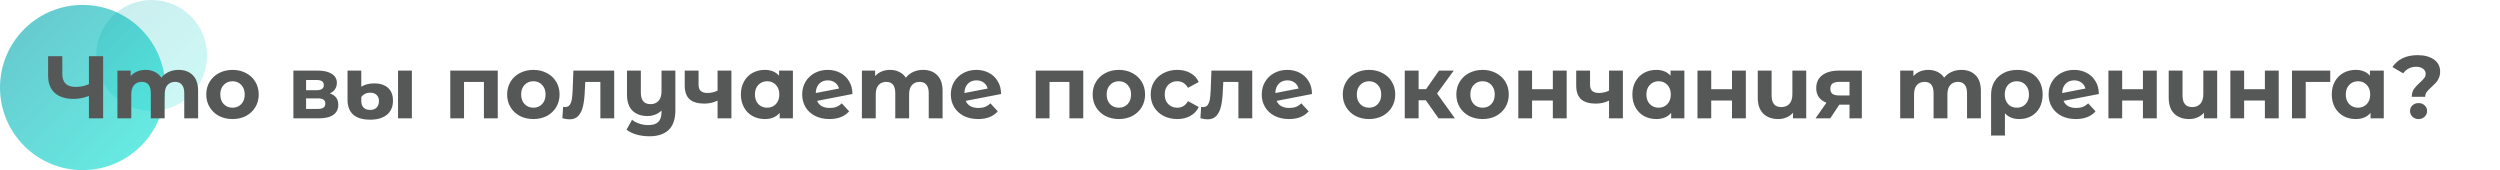
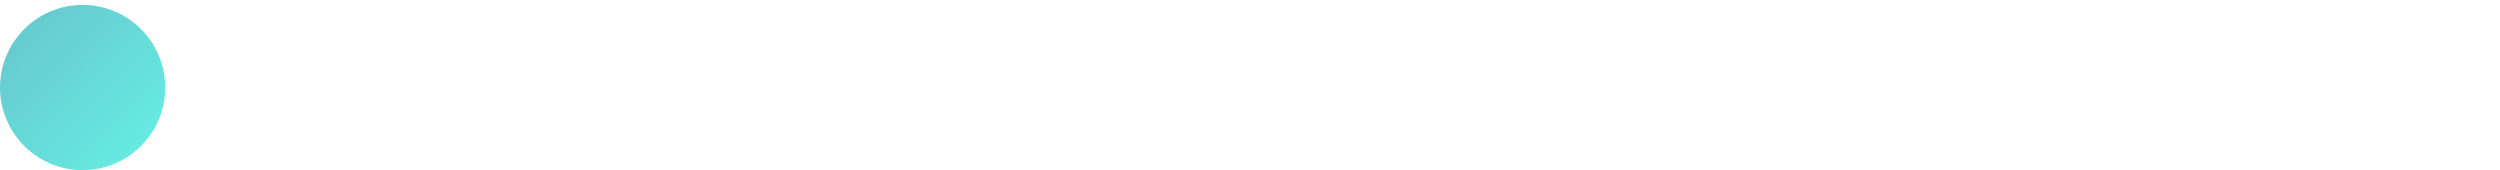
<svg xmlns="http://www.w3.org/2000/svg" width="1014" height="69" viewBox="0 0 1014 69" fill="none">
  <circle cx="33.5" cy="35.5" r="33.5" fill="url(#paint0_linear)" fill-opacity="0.6" />
-   <circle cx="61.5" cy="22.5" r="22.5" fill="url(#paint1_linear)" fill-opacity="0.2" />
-   <path d="M41.832 22.8V48H36.072V38.928C33.888 39.72 31.86 40.116 29.988 40.116C26.604 40.116 24.012 39.312 22.212 37.704C20.412 36.072 19.512 33.732 19.512 30.684V22.8H25.272V30.036C25.272 31.764 25.728 33.072 26.64 33.96C27.576 34.824 28.92 35.256 30.672 35.256C32.592 35.256 34.392 34.884 36.072 34.14V22.8H41.832ZM72.433 28.344C74.857 28.344 76.777 29.064 78.193 30.504C79.633 31.92 80.353 34.056 80.353 36.912V48H74.737V37.776C74.737 36.24 74.413 35.1 73.765 34.356C73.141 33.588 72.241 33.204 71.065 33.204C69.745 33.204 68.701 33.636 67.933 34.5C67.165 35.34 66.781 36.6 66.781 38.28V48H61.165V37.776C61.165 34.728 59.941 33.204 57.493 33.204C56.197 33.204 55.165 33.636 54.397 34.5C53.629 35.34 53.245 36.6 53.245 38.28V48H47.629V28.632H52.993V30.864C53.713 30.048 54.589 29.424 55.621 28.992C56.677 28.56 57.829 28.344 59.077 28.344C60.445 28.344 61.681 28.62 62.785 29.172C63.889 29.7 64.777 30.48 65.449 31.512C66.241 30.504 67.237 29.724 68.437 29.172C69.661 28.62 70.993 28.344 72.433 28.344ZM94.319 48.288C92.279 48.288 90.443 47.868 88.811 47.028C87.203 46.164 85.943 44.976 85.031 43.464C84.119 41.952 83.663 40.236 83.663 38.316C83.663 36.396 84.119 34.68 85.031 33.168C85.943 31.656 87.203 30.48 88.811 29.64C90.443 28.776 92.279 28.344 94.319 28.344C96.359 28.344 98.183 28.776 99.791 29.64C101.399 30.48 102.659 31.656 103.571 33.168C104.483 34.68 104.939 36.396 104.939 38.316C104.939 40.236 104.483 41.952 103.571 43.464C102.659 44.976 101.399 46.164 99.791 47.028C98.183 47.868 96.359 48.288 94.319 48.288ZM94.319 43.68C95.759 43.68 96.935 43.2 97.847 42.24C98.783 41.256 99.251 39.948 99.251 38.316C99.251 36.684 98.783 35.388 97.847 34.428C96.935 33.444 95.759 32.952 94.319 32.952C92.879 32.952 91.691 33.444 90.755 34.428C89.819 35.388 89.351 36.684 89.351 38.316C89.351 39.948 89.819 41.256 90.755 42.24C91.691 43.2 92.879 43.68 94.319 43.68ZM133.793 37.884C136.073 38.652 137.213 40.188 137.213 42.492C137.213 44.244 136.553 45.6 135.233 46.56C133.913 47.52 131.945 48 129.329 48H118.997V28.632H128.897C131.321 28.632 133.217 29.076 134.585 29.964C135.953 30.828 136.637 32.052 136.637 33.636C136.637 34.596 136.385 35.448 135.881 36.192C135.401 36.912 134.705 37.476 133.793 37.884ZM124.145 36.588H128.393C130.361 36.588 131.345 35.892 131.345 34.5C131.345 33.132 130.361 32.448 128.393 32.448H124.145V36.588ZM128.861 44.184C130.925 44.184 131.957 43.476 131.957 42.06C131.957 41.316 131.717 40.776 131.237 40.44C130.757 40.08 130.001 39.9 128.969 39.9H124.145V44.184H128.861ZM150.175 48.54C147.103 48.54 144.799 47.856 143.263 46.488C141.727 45.12 140.959 43.104 140.959 40.44V28.632H146.539V35.184C147.091 34.8 147.811 34.476 148.699 34.212C149.611 33.948 150.643 33.816 151.795 33.816C154.171 33.816 156.031 34.416 157.375 35.616C158.719 36.816 159.391 38.568 159.391 40.872C159.391 43.32 158.563 45.216 156.907 46.56C155.251 47.88 153.007 48.54 150.175 48.54ZM161.443 28.632H167.059V48H161.443V28.632ZM150.175 44.58C151.327 44.58 152.203 44.244 152.803 43.572C153.403 42.9 153.703 42.024 153.703 40.944C153.703 39.936 153.391 39.132 152.767 38.532C152.167 37.908 151.291 37.596 150.139 37.596C149.323 37.596 148.603 37.764 147.979 38.1C147.379 38.412 146.899 38.844 146.539 39.396V40.98C146.539 42.108 146.851 42.996 147.475 43.644C148.099 44.268 148.999 44.58 150.175 44.58ZM201.89 28.632V48H196.274V33.24H188.21V48H182.63V28.632H201.89ZM216.346 48.288C214.306 48.288 212.47 47.868 210.838 47.028C209.23 46.164 207.97 44.976 207.058 43.464C206.146 41.952 205.69 40.236 205.69 38.316C205.69 36.396 206.146 34.68 207.058 33.168C207.97 31.656 209.23 30.48 210.838 29.64C212.47 28.776 214.306 28.344 216.346 28.344C218.386 28.344 220.21 28.776 221.818 29.64C223.426 30.48 224.686 31.656 225.598 33.168C226.51 34.68 226.966 36.396 226.966 38.316C226.966 40.236 226.51 41.952 225.598 43.464C224.686 44.976 223.426 46.164 221.818 47.028C220.21 47.868 218.386 48.288 216.346 48.288ZM216.346 43.68C217.786 43.68 218.962 43.2 219.874 42.24C220.81 41.256 221.278 39.948 221.278 38.316C221.278 36.684 220.81 35.388 219.874 34.428C218.962 33.444 217.786 32.952 216.346 32.952C214.906 32.952 213.718 33.444 212.782 34.428C211.846 35.388 211.378 36.684 211.378 38.316C211.378 39.948 211.846 41.256 212.782 42.24C213.718 43.2 214.906 43.68 216.346 43.68ZM249.124 28.632V48H243.508V33.24H237.388L237.208 36.66C237.112 39.204 236.872 41.316 236.488 42.996C236.104 44.676 235.48 45.996 234.616 46.956C233.752 47.916 232.552 48.396 231.016 48.396C230.2 48.396 229.228 48.252 228.1 47.964L228.388 43.356C228.772 43.404 229.048 43.428 229.216 43.428C230.056 43.428 230.68 43.128 231.088 42.528C231.52 41.904 231.808 41.124 231.952 40.188C232.096 39.228 232.204 37.968 232.276 36.408L232.564 28.632H249.124ZM273.928 28.632V44.76C273.928 48.312 273.028 50.952 271.228 52.68C269.428 54.408 266.812 55.272 263.38 55.272C261.556 55.272 259.828 55.044 258.196 54.588C256.588 54.132 255.232 53.472 254.128 52.608L256.36 48.576C257.176 49.248 258.172 49.776 259.348 50.16C260.524 50.544 261.712 50.736 262.912 50.736C264.784 50.736 266.152 50.304 267.016 49.44C267.88 48.576 268.312 47.256 268.312 45.48V44.832C267.592 45.552 266.74 46.104 265.756 46.488C264.772 46.872 263.716 47.064 262.588 47.064C260.044 47.064 258.028 46.344 256.54 44.904C255.052 43.44 254.308 41.256 254.308 38.352V28.632H259.924V37.524C259.924 40.668 261.232 42.24 263.848 42.24C265.192 42.24 266.272 41.808 267.088 40.944C267.904 40.056 268.312 38.748 268.312 37.02V28.632H273.928ZM296.663 28.632V48H291.047V40.8C289.415 41.616 287.615 42.024 285.647 42.024C283.031 42.024 281.051 41.436 279.707 40.26C278.387 39.06 277.727 37.212 277.727 34.716V28.632H283.343V34.356C283.343 35.532 283.643 36.384 284.243 36.912C284.867 37.44 285.755 37.704 286.907 37.704C288.371 37.704 289.751 37.392 291.047 36.768V28.632H296.663ZM321.603 28.632V48H316.239V45.768C314.847 47.448 312.831 48.288 310.191 48.288C308.367 48.288 306.711 47.88 305.223 47.064C303.759 46.248 302.607 45.084 301.767 43.572C300.927 42.06 300.507 40.308 300.507 38.316C300.507 36.324 300.927 34.572 301.767 33.06C302.607 31.548 303.759 30.384 305.223 29.568C306.711 28.752 308.367 28.344 310.191 28.344C312.663 28.344 314.595 29.124 315.987 30.684V28.632H321.603ZM311.163 43.68C312.579 43.68 313.755 43.2 314.691 42.24C315.627 41.256 316.095 39.948 316.095 38.316C316.095 36.684 315.627 35.388 314.691 34.428C313.755 33.444 312.579 32.952 311.163 32.952C309.723 32.952 308.535 33.444 307.599 34.428C306.663 35.388 306.195 36.684 306.195 38.316C306.195 39.948 306.663 41.256 307.599 42.24C308.535 43.2 309.723 43.68 311.163 43.68ZM336.559 43.788C337.567 43.788 338.455 43.644 339.223 43.356C340.015 43.044 340.747 42.564 341.419 41.916L344.407 45.156C342.583 47.244 339.919 48.288 336.415 48.288C334.231 48.288 332.299 47.868 330.619 47.028C328.939 46.164 327.643 44.976 326.731 43.464C325.819 41.952 325.363 40.236 325.363 38.316C325.363 36.42 325.807 34.716 326.695 33.204C327.607 31.668 328.843 30.48 330.403 29.64C331.987 28.776 333.763 28.344 335.731 28.344C337.579 28.344 339.259 28.74 340.771 29.532C342.283 30.3 343.483 31.428 344.371 32.916C345.283 34.38 345.739 36.12 345.739 38.136L331.411 40.908C331.819 41.868 332.455 42.588 333.319 43.068C334.207 43.548 335.287 43.788 336.559 43.788ZM335.731 32.592C334.315 32.592 333.163 33.048 332.275 33.96C331.387 34.872 330.919 36.132 330.871 37.74L340.303 35.904C340.039 34.896 339.499 34.092 338.683 33.492C337.867 32.892 336.883 32.592 335.731 32.592ZM374.39 28.344C376.814 28.344 378.734 29.064 380.15 30.504C381.59 31.92 382.31 34.056 382.31 36.912V48H376.694V37.776C376.694 36.24 376.37 35.1 375.722 34.356C375.098 33.588 374.198 33.204 373.022 33.204C371.702 33.204 370.658 33.636 369.89 34.5C369.122 35.34 368.738 36.6 368.738 38.28V48H363.122V37.776C363.122 34.728 361.898 33.204 359.45 33.204C358.154 33.204 357.122 33.636 356.354 34.5C355.586 35.34 355.202 36.6 355.202 38.28V48H349.586V28.632H354.95V30.864C355.67 30.048 356.546 29.424 357.578 28.992C358.634 28.56 359.786 28.344 361.034 28.344C362.402 28.344 363.638 28.62 364.742 29.172C365.846 29.7 366.734 30.48 367.406 31.512C368.198 30.504 369.194 29.724 370.394 29.172C371.618 28.62 372.95 28.344 374.39 28.344ZM396.852 43.788C397.86 43.788 398.748 43.644 399.516 43.356C400.308 43.044 401.04 42.564 401.712 41.916L404.7 45.156C402.876 47.244 400.212 48.288 396.708 48.288C394.524 48.288 392.592 47.868 390.912 47.028C389.232 46.164 387.936 44.976 387.024 43.464C386.112 41.952 385.656 40.236 385.656 38.316C385.656 36.42 386.1 34.716 386.988 33.204C387.9 31.668 389.136 30.48 390.696 29.64C392.28 28.776 394.056 28.344 396.024 28.344C397.872 28.344 399.552 28.74 401.064 29.532C402.576 30.3 403.776 31.428 404.664 32.916C405.576 34.38 406.032 36.12 406.032 38.136L391.704 40.908C392.112 41.868 392.748 42.588 393.612 43.068C394.5 43.548 395.58 43.788 396.852 43.788ZM396.024 32.592C394.608 32.592 393.456 33.048 392.568 33.96C391.68 34.872 391.212 36.132 391.164 37.74L400.596 35.904C400.332 34.896 399.792 34.092 398.976 33.492C398.16 32.892 397.176 32.592 396.024 32.592ZM439.37 28.632V48H433.754V33.24H425.69V48H420.11V28.632H439.37ZM453.827 48.288C451.787 48.288 449.951 47.868 448.319 47.028C446.711 46.164 445.451 44.976 444.539 43.464C443.627 41.952 443.171 40.236 443.171 38.316C443.171 36.396 443.627 34.68 444.539 33.168C445.451 31.656 446.711 30.48 448.319 29.64C449.951 28.776 451.787 28.344 453.827 28.344C455.867 28.344 457.691 28.776 459.299 29.64C460.907 30.48 462.167 31.656 463.079 33.168C463.991 34.68 464.447 36.396 464.447 38.316C464.447 40.236 463.991 41.952 463.079 43.464C462.167 44.976 460.907 46.164 459.299 47.028C457.691 47.868 455.867 48.288 453.827 48.288ZM453.827 43.68C455.267 43.68 456.443 43.2 457.355 42.24C458.291 41.256 458.759 39.948 458.759 38.316C458.759 36.684 458.291 35.388 457.355 34.428C456.443 33.444 455.267 32.952 453.827 32.952C452.387 32.952 451.199 33.444 450.263 34.428C449.327 35.388 448.859 36.684 448.859 38.316C448.859 39.948 449.327 41.256 450.263 42.24C451.199 43.2 452.387 43.68 453.827 43.68ZM477.525 48.288C475.461 48.288 473.601 47.868 471.945 47.028C470.313 46.164 469.029 44.976 468.093 43.464C467.181 41.952 466.725 40.236 466.725 38.316C466.725 36.396 467.181 34.68 468.093 33.168C469.029 31.656 470.313 30.48 471.945 29.64C473.601 28.776 475.461 28.344 477.525 28.344C479.565 28.344 481.341 28.776 482.853 29.64C484.389 30.48 485.505 31.692 486.201 33.276L481.845 35.616C480.837 33.84 479.385 32.952 477.489 32.952C476.025 32.952 474.813 33.432 473.853 34.392C472.893 35.352 472.413 36.66 472.413 38.316C472.413 39.972 472.893 41.28 473.853 42.24C474.813 43.2 476.025 43.68 477.489 43.68C479.409 43.68 480.861 42.792 481.845 41.016L486.201 43.392C485.505 44.928 484.389 46.128 482.853 46.992C481.341 47.856 479.565 48.288 477.525 48.288ZM507.909 28.632V48H502.293V33.24H496.173L495.993 36.66C495.897 39.204 495.657 41.316 495.273 42.996C494.889 44.676 494.265 45.996 493.401 46.956C492.537 47.916 491.337 48.396 489.801 48.396C488.985 48.396 488.013 48.252 486.885 47.964L487.173 43.356C487.557 43.404 487.833 43.428 488.001 43.428C488.841 43.428 489.465 43.128 489.873 42.528C490.305 41.904 490.593 41.124 490.737 40.188C490.881 39.228 490.989 37.968 491.061 36.408L491.349 28.632H507.909ZM522.957 43.788C523.965 43.788 524.853 43.644 525.621 43.356C526.413 43.044 527.145 42.564 527.817 41.916L530.805 45.156C528.981 47.244 526.317 48.288 522.813 48.288C520.629 48.288 518.697 47.868 517.017 47.028C515.337 46.164 514.041 44.976 513.129 43.464C512.217 41.952 511.761 40.236 511.761 38.316C511.761 36.42 512.205 34.716 513.093 33.204C514.005 31.668 515.241 30.48 516.801 29.64C518.385 28.776 520.161 28.344 522.129 28.344C523.977 28.344 525.657 28.74 527.169 29.532C528.681 30.3 529.881 31.428 530.769 32.916C531.681 34.38 532.137 36.12 532.137 38.136L517.809 40.908C518.217 41.868 518.853 42.588 519.717 43.068C520.605 43.548 521.685 43.788 522.957 43.788ZM522.129 32.592C520.713 32.592 519.561 33.048 518.673 33.96C517.785 34.872 517.317 36.132 517.269 37.74L526.701 35.904C526.437 34.896 525.897 34.092 525.081 33.492C524.265 32.892 523.281 32.592 522.129 32.592ZM555.288 48.288C553.248 48.288 551.412 47.868 549.78 47.028C548.172 46.164 546.912 44.976 546 43.464C545.088 41.952 544.632 40.236 544.632 38.316C544.632 36.396 545.088 34.68 546 33.168C546.912 31.656 548.172 30.48 549.78 29.64C551.412 28.776 553.248 28.344 555.288 28.344C557.328 28.344 559.152 28.776 560.76 29.64C562.368 30.48 563.628 31.656 564.54 33.168C565.452 34.68 565.908 36.396 565.908 38.316C565.908 40.236 565.452 41.952 564.54 43.464C563.628 44.976 562.368 46.164 560.76 47.028C559.152 47.868 557.328 48.288 555.288 48.288ZM555.288 43.68C556.728 43.68 557.904 43.2 558.816 42.24C559.752 41.256 560.22 39.948 560.22 38.316C560.22 36.684 559.752 35.388 558.816 34.428C557.904 33.444 556.728 32.952 555.288 32.952C553.848 32.952 552.66 33.444 551.724 34.428C550.788 35.388 550.32 36.684 550.32 38.316C550.32 39.948 550.788 41.256 551.724 42.24C552.66 43.2 553.848 43.68 555.288 43.68ZM578.302 40.656H575.386V48H569.77V28.632H575.386V36.156H578.41L583.666 28.632H589.642L582.874 37.92L590.11 48H583.486L578.302 40.656ZM601.342 48.288C599.302 48.288 597.466 47.868 595.834 47.028C594.226 46.164 592.966 44.976 592.054 43.464C591.142 41.952 590.686 40.236 590.686 38.316C590.686 36.396 591.142 34.68 592.054 33.168C592.966 31.656 594.226 30.48 595.834 29.64C597.466 28.776 599.302 28.344 601.342 28.344C603.382 28.344 605.206 28.776 606.814 29.64C608.422 30.48 609.682 31.656 610.594 33.168C611.506 34.68 611.962 36.396 611.962 38.316C611.962 40.236 611.506 41.952 610.594 43.464C609.682 44.976 608.422 46.164 606.814 47.028C605.206 47.868 603.382 48.288 601.342 48.288ZM601.342 43.68C602.782 43.68 603.958 43.2 604.87 42.24C605.806 41.256 606.274 39.948 606.274 38.316C606.274 36.684 605.806 35.388 604.87 34.428C603.958 33.444 602.782 32.952 601.342 32.952C599.902 32.952 598.714 33.444 597.778 34.428C596.842 35.388 596.374 36.684 596.374 38.316C596.374 39.948 596.842 41.256 597.778 42.24C598.714 43.2 599.902 43.68 601.342 43.68ZM615.825 28.632H621.405V36.192H629.829V28.632H635.445V48H629.829V40.764H621.405V48H615.825V28.632ZM658.245 28.632V48H652.629V40.8C650.997 41.616 649.197 42.024 647.229 42.024C644.613 42.024 642.633 41.436 641.289 40.26C639.969 39.06 639.309 37.212 639.309 34.716V28.632H644.925V34.356C644.925 35.532 645.225 36.384 645.825 36.912C646.449 37.44 647.337 37.704 648.489 37.704C649.953 37.704 651.333 37.392 652.629 36.768V28.632H658.245ZM683.186 28.632V48H677.822V45.768C676.43 47.448 674.414 48.288 671.774 48.288C669.95 48.288 668.294 47.88 666.806 47.064C665.342 46.248 664.19 45.084 663.35 43.572C662.51 42.06 662.09 40.308 662.09 38.316C662.09 36.324 662.51 34.572 663.35 33.06C664.19 31.548 665.342 30.384 666.806 29.568C668.294 28.752 669.95 28.344 671.774 28.344C674.246 28.344 676.178 29.124 677.57 30.684V28.632H683.186ZM672.746 43.68C674.162 43.68 675.338 43.2 676.274 42.24C677.21 41.256 677.678 39.948 677.678 38.316C677.678 36.684 677.21 35.388 676.274 34.428C675.338 33.444 674.162 32.952 672.746 32.952C671.306 32.952 670.118 33.444 669.182 34.428C668.246 35.388 667.778 36.684 667.778 38.316C667.778 39.948 668.246 41.256 669.182 42.24C670.118 43.2 671.306 43.68 672.746 43.68ZM688.493 28.632H694.073V36.192H702.497V28.632H708.113V48H702.497V40.764H694.073V48H688.493V28.632ZM732.605 28.632V48H727.241V45.732C726.521 46.572 725.633 47.208 724.577 47.64C723.545 48.072 722.441 48.288 721.265 48.288C718.721 48.288 716.693 47.556 715.181 46.092C713.693 44.628 712.949 42.456 712.949 39.576V28.632H718.565V38.748C718.565 41.868 719.873 43.428 722.489 43.428C723.857 43.428 724.949 42.996 725.765 42.132C726.581 41.244 726.989 39.936 726.989 38.208V28.632H732.605ZM755.166 28.632V48H750.162V42.456H746.022L742.35 48H736.374L740.802 41.664C739.458 41.136 738.426 40.38 737.706 39.396C737.01 38.388 736.662 37.176 736.662 35.76C736.662 33.48 737.478 31.728 739.11 30.504C740.766 29.256 743.034 28.632 745.914 28.632H755.166ZM746.022 33.204C744.822 33.204 743.91 33.42 743.286 33.852C742.686 34.284 742.386 34.98 742.386 35.94C742.386 36.9 742.674 37.608 743.25 38.064C743.85 38.496 744.75 38.712 745.95 38.712H750.162V33.204H746.022ZM795.527 28.344C797.951 28.344 799.871 29.064 801.287 30.504C802.727 31.92 803.447 34.056 803.447 36.912V48H797.831V37.776C797.831 36.24 797.507 35.1 796.859 34.356C796.235 33.588 795.335 33.204 794.159 33.204C792.839 33.204 791.795 33.636 791.027 34.5C790.259 35.34 789.875 36.6 789.875 38.28V48H784.259V37.776C784.259 34.728 783.035 33.204 780.587 33.204C779.291 33.204 778.259 33.636 777.491 34.5C776.723 35.34 776.339 36.6 776.339 38.28V48H770.723V28.632H776.087V30.864C776.807 30.048 777.683 29.424 778.715 28.992C779.771 28.56 780.923 28.344 782.171 28.344C783.539 28.344 784.775 28.62 785.879 29.172C786.983 29.7 787.871 30.48 788.543 31.512C789.335 30.504 790.331 29.724 791.531 29.172C792.755 28.62 794.087 28.344 795.527 28.344ZM818.277 28.344C820.341 28.344 822.141 28.752 823.677 29.568C825.213 30.384 826.401 31.548 827.241 33.06C828.081 34.572 828.501 36.336 828.501 38.352C828.501 40.32 828.105 42.06 827.313 43.572C826.521 45.06 825.405 46.224 823.965 47.064C822.525 47.88 820.869 48.288 818.997 48.288C816.525 48.288 814.593 47.508 813.201 45.948V54.984H807.585V38.388C807.585 36.396 808.029 34.644 808.917 33.132C809.805 31.62 811.053 30.444 812.661 29.604C814.269 28.764 816.141 28.344 818.277 28.344ZM818.025 43.68C819.489 43.68 820.677 43.188 821.589 42.204C822.501 41.22 822.957 39.936 822.957 38.352C822.957 36.744 822.501 35.448 821.589 34.464C820.677 33.456 819.489 32.952 818.025 32.952C816.561 32.952 815.373 33.444 814.461 34.428C813.573 35.412 813.129 36.708 813.129 38.316C813.129 39.924 813.573 41.22 814.461 42.204C815.349 43.188 816.537 43.68 818.025 43.68ZM842.106 43.788C843.114 43.788 844.002 43.644 844.77 43.356C845.562 43.044 846.294 42.564 846.966 41.916L849.954 45.156C848.13 47.244 845.466 48.288 841.962 48.288C839.778 48.288 837.846 47.868 836.166 47.028C834.486 46.164 833.19 44.976 832.278 43.464C831.366 41.952 830.91 40.236 830.91 38.316C830.91 36.42 831.354 34.716 832.242 33.204C833.154 31.668 834.39 30.48 835.95 29.64C837.534 28.776 839.31 28.344 841.278 28.344C843.126 28.344 844.806 28.74 846.318 29.532C847.83 30.3 849.03 31.428 849.918 32.916C850.83 34.38 851.286 36.12 851.286 38.136L836.958 40.908C837.366 41.868 838.002 42.588 838.866 43.068C839.754 43.548 840.834 43.788 842.106 43.788ZM841.278 32.592C839.862 32.592 838.71 33.048 837.822 33.96C836.934 34.872 836.466 36.132 836.418 37.74L845.85 35.904C845.586 34.896 845.046 34.092 844.23 33.492C843.414 32.892 842.43 32.592 841.278 32.592ZM855.169 28.632H860.749V36.192H869.173V28.632H874.789V48H869.173V40.764H860.749V48H855.169V28.632ZM899.281 28.632V48H893.917V45.732C893.197 46.572 892.309 47.208 891.253 47.64C890.221 48.072 889.117 48.288 887.941 48.288C885.397 48.288 883.369 47.556 881.857 46.092C880.369 44.628 879.625 42.456 879.625 39.576V28.632H885.241V38.748C885.241 41.868 886.549 43.428 889.165 43.428C890.533 43.428 891.625 42.996 892.441 42.132C893.257 41.244 893.665 39.936 893.665 38.208V28.632H899.281ZM904.634 28.632H910.214V36.192H918.638V28.632H924.254V48H918.638V40.764H910.214V48H904.634V28.632ZM945.146 33.24H935.21V48H929.63V28.632H945.146V33.24ZM966.861 28.632V48H961.497V45.768C960.105 47.448 958.089 48.288 955.449 48.288C953.625 48.288 951.969 47.88 950.481 47.064C949.017 46.248 947.865 45.084 947.025 43.572C946.185 42.06 945.765 40.308 945.765 38.316C945.765 36.324 946.185 34.572 947.025 33.06C947.865 31.548 949.017 30.384 950.481 29.568C951.969 28.752 953.625 28.344 955.449 28.344C957.921 28.344 959.853 29.124 961.245 30.684V28.632H966.861ZM956.421 43.68C957.837 43.68 959.013 43.2 959.949 42.24C960.885 41.256 961.353 39.948 961.353 38.316C961.353 36.684 960.885 35.388 959.949 34.428C959.013 33.444 957.837 32.952 956.421 32.952C954.981 32.952 953.793 33.444 952.857 34.428C951.921 35.388 951.453 36.684 951.453 38.316C951.453 39.948 951.921 41.256 952.857 42.24C953.793 43.2 954.981 43.68 956.421 43.68ZM978.23 39.252C978.23 38.004 978.506 36.972 979.058 36.156C979.634 35.34 980.462 34.44 981.542 33.456C982.334 32.736 982.91 32.136 983.27 31.656C983.654 31.152 983.846 30.588 983.846 29.964C983.846 29.076 983.486 28.38 982.766 27.876C982.07 27.348 981.134 27.084 979.958 27.084C978.83 27.084 977.822 27.324 976.934 27.804C976.07 28.26 975.338 28.908 974.738 29.748L970.382 27.192C971.39 25.656 972.746 24.468 974.45 23.628C976.178 22.788 978.218 22.368 980.57 22.368C983.33 22.368 985.538 22.956 987.194 24.132C988.874 25.308 989.714 26.94 989.714 29.028C989.714 30.012 989.546 30.876 989.21 31.62C988.898 32.364 988.502 33 988.022 33.528C987.566 34.032 986.966 34.62 986.222 35.292C985.334 36.084 984.686 36.756 984.278 37.308C983.87 37.836 983.666 38.484 983.666 39.252H978.23ZM980.966 48.288C979.982 48.288 979.154 47.976 978.482 47.352C977.834 46.704 977.51 45.924 977.51 45.012C977.51 44.1 977.834 43.344 978.482 42.744C979.13 42.12 979.958 41.808 980.966 41.808C981.974 41.808 982.802 42.12 983.45 42.744C984.098 43.344 984.422 44.1 984.422 45.012C984.422 45.924 984.086 46.704 983.414 47.352C982.766 47.976 981.95 48.288 980.966 48.288Z" fill="#565858" />
  <defs>
    <linearGradient id="paint0_linear" x1="9.384" y1="16.417" x2="53.369" y2="59.93" gradientUnits="userSpaceOnUse">
      <stop stop-color="#02AAB0" />
      <stop offset="1" stop-color="#00DACD" />
    </linearGradient>
    <linearGradient id="paint1_linear" x1="45.303" y1="9.683" x2="74.845" y2="38.908" gradientUnits="userSpaceOnUse">
      <stop stop-color="#02AAB0" />
      <stop offset="1" stop-color="#00DACD" />
    </linearGradient>
  </defs>
</svg>